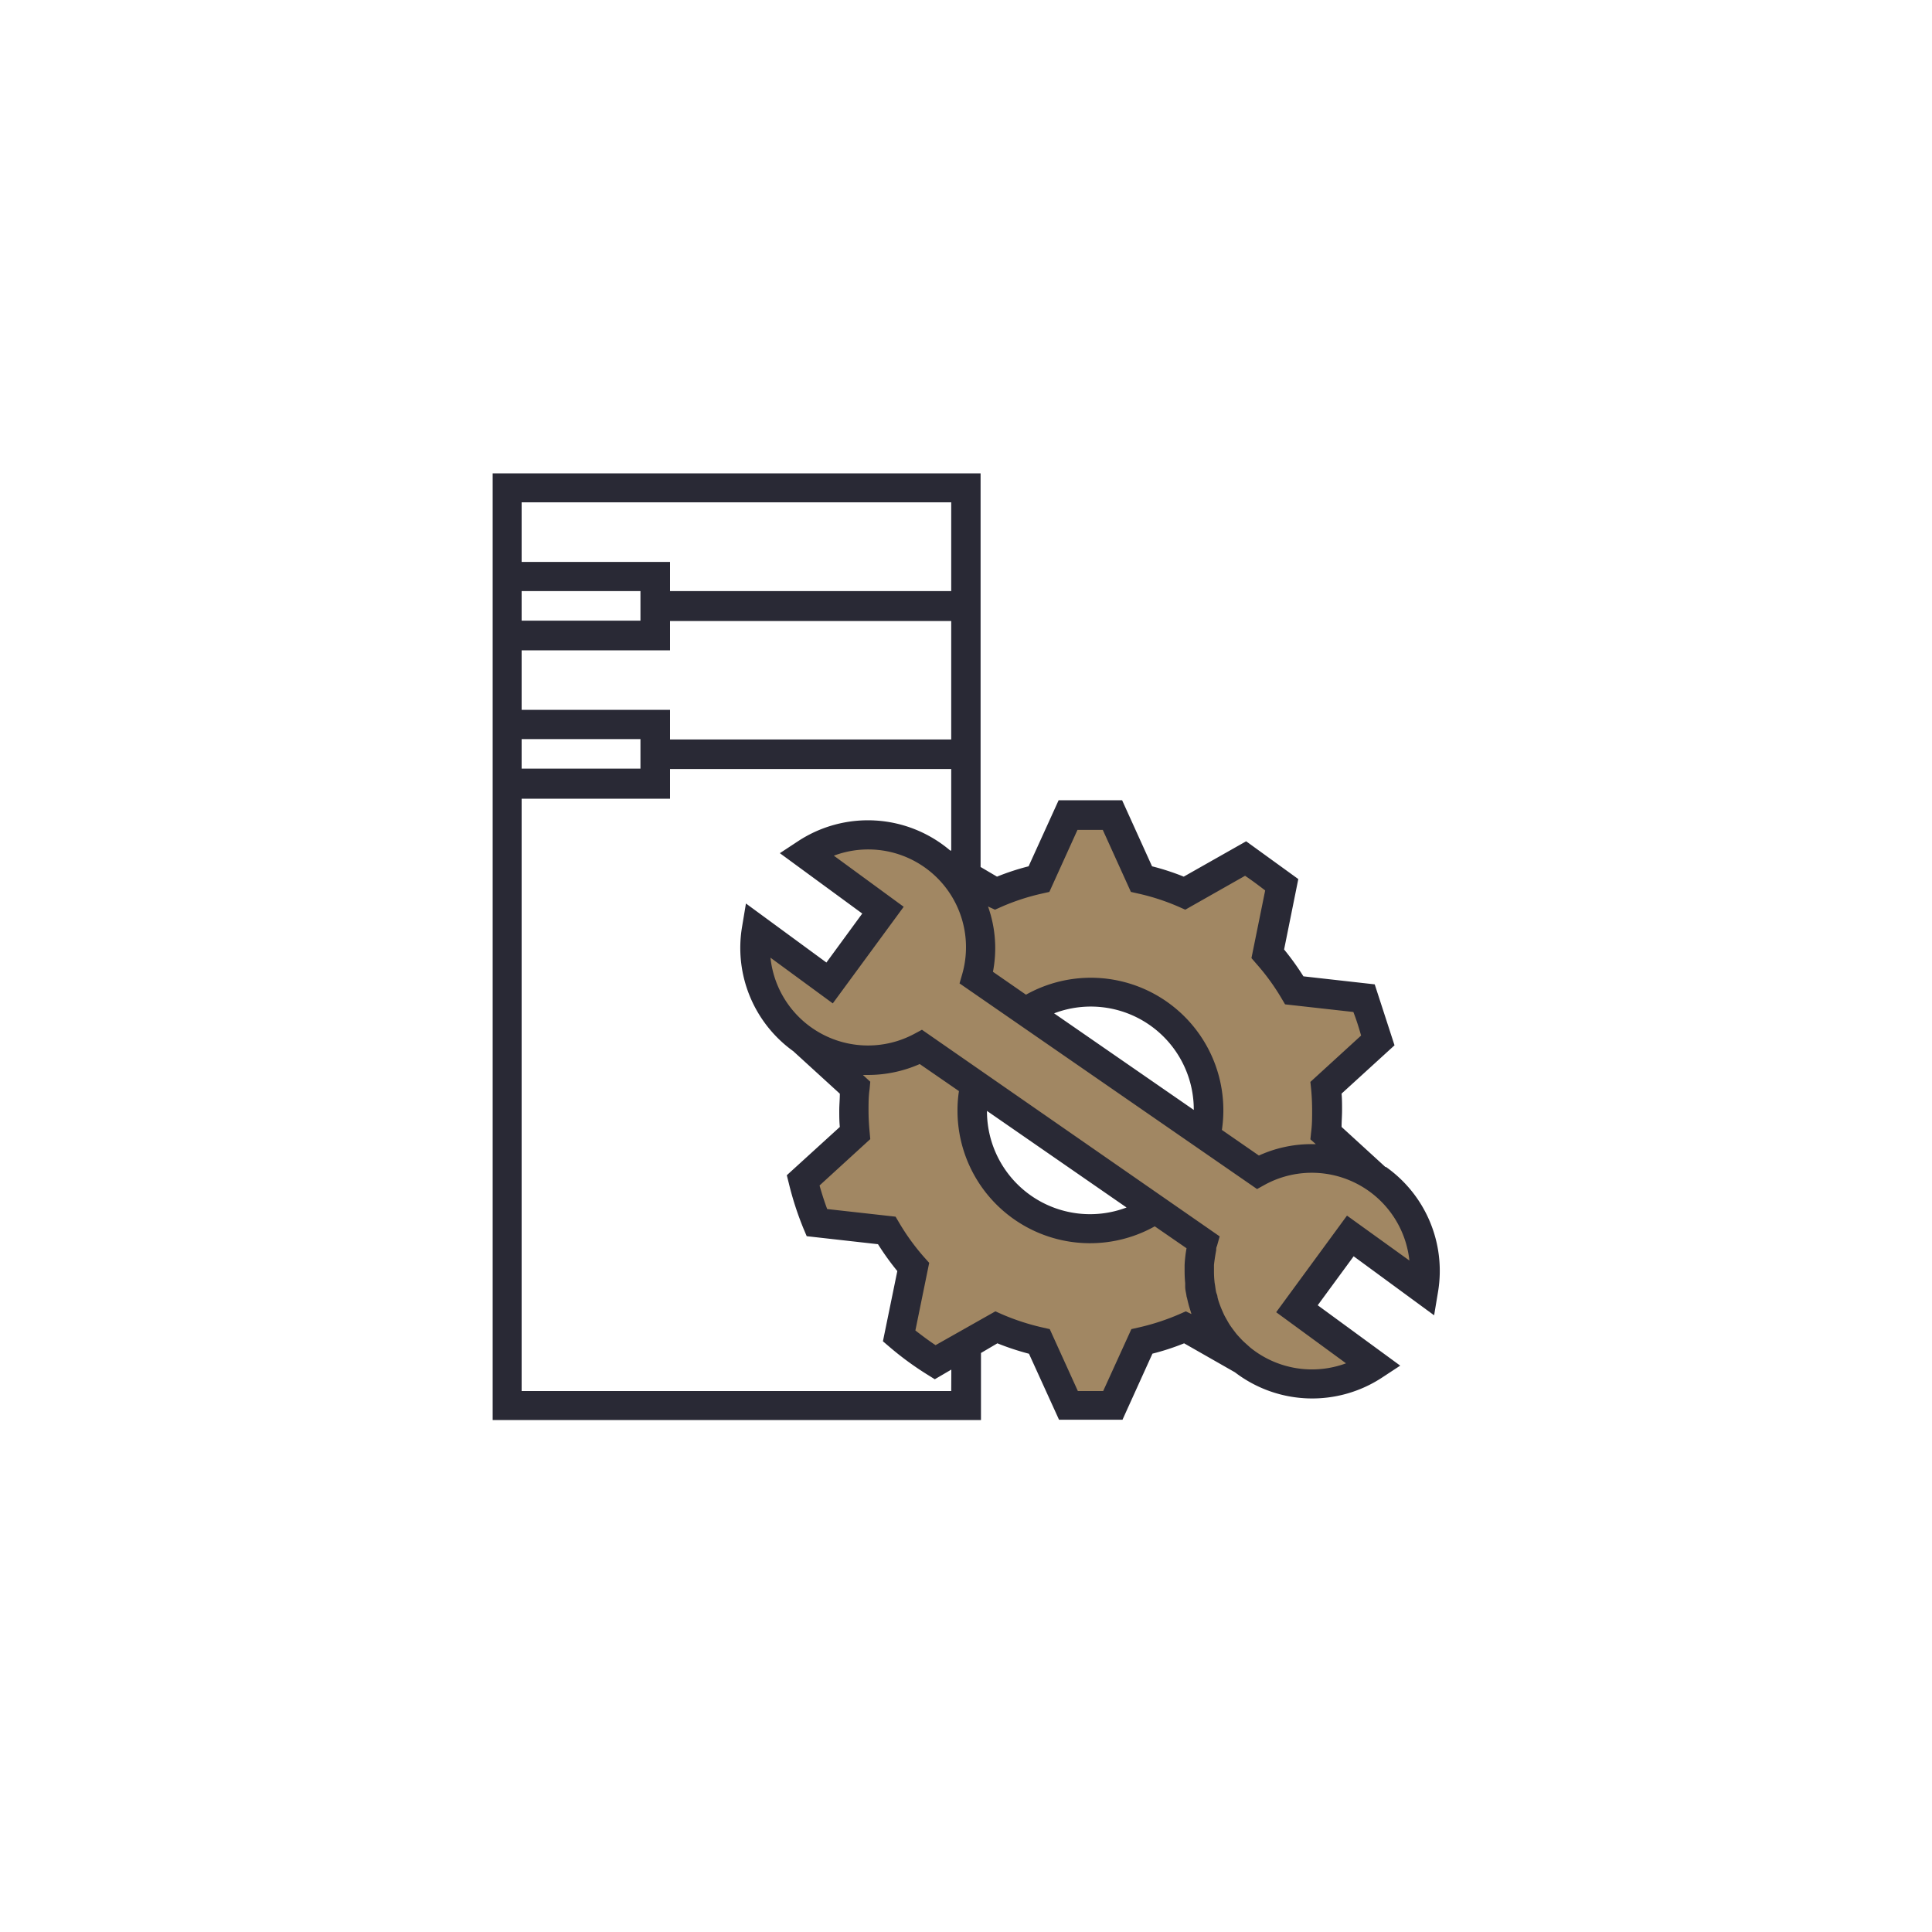
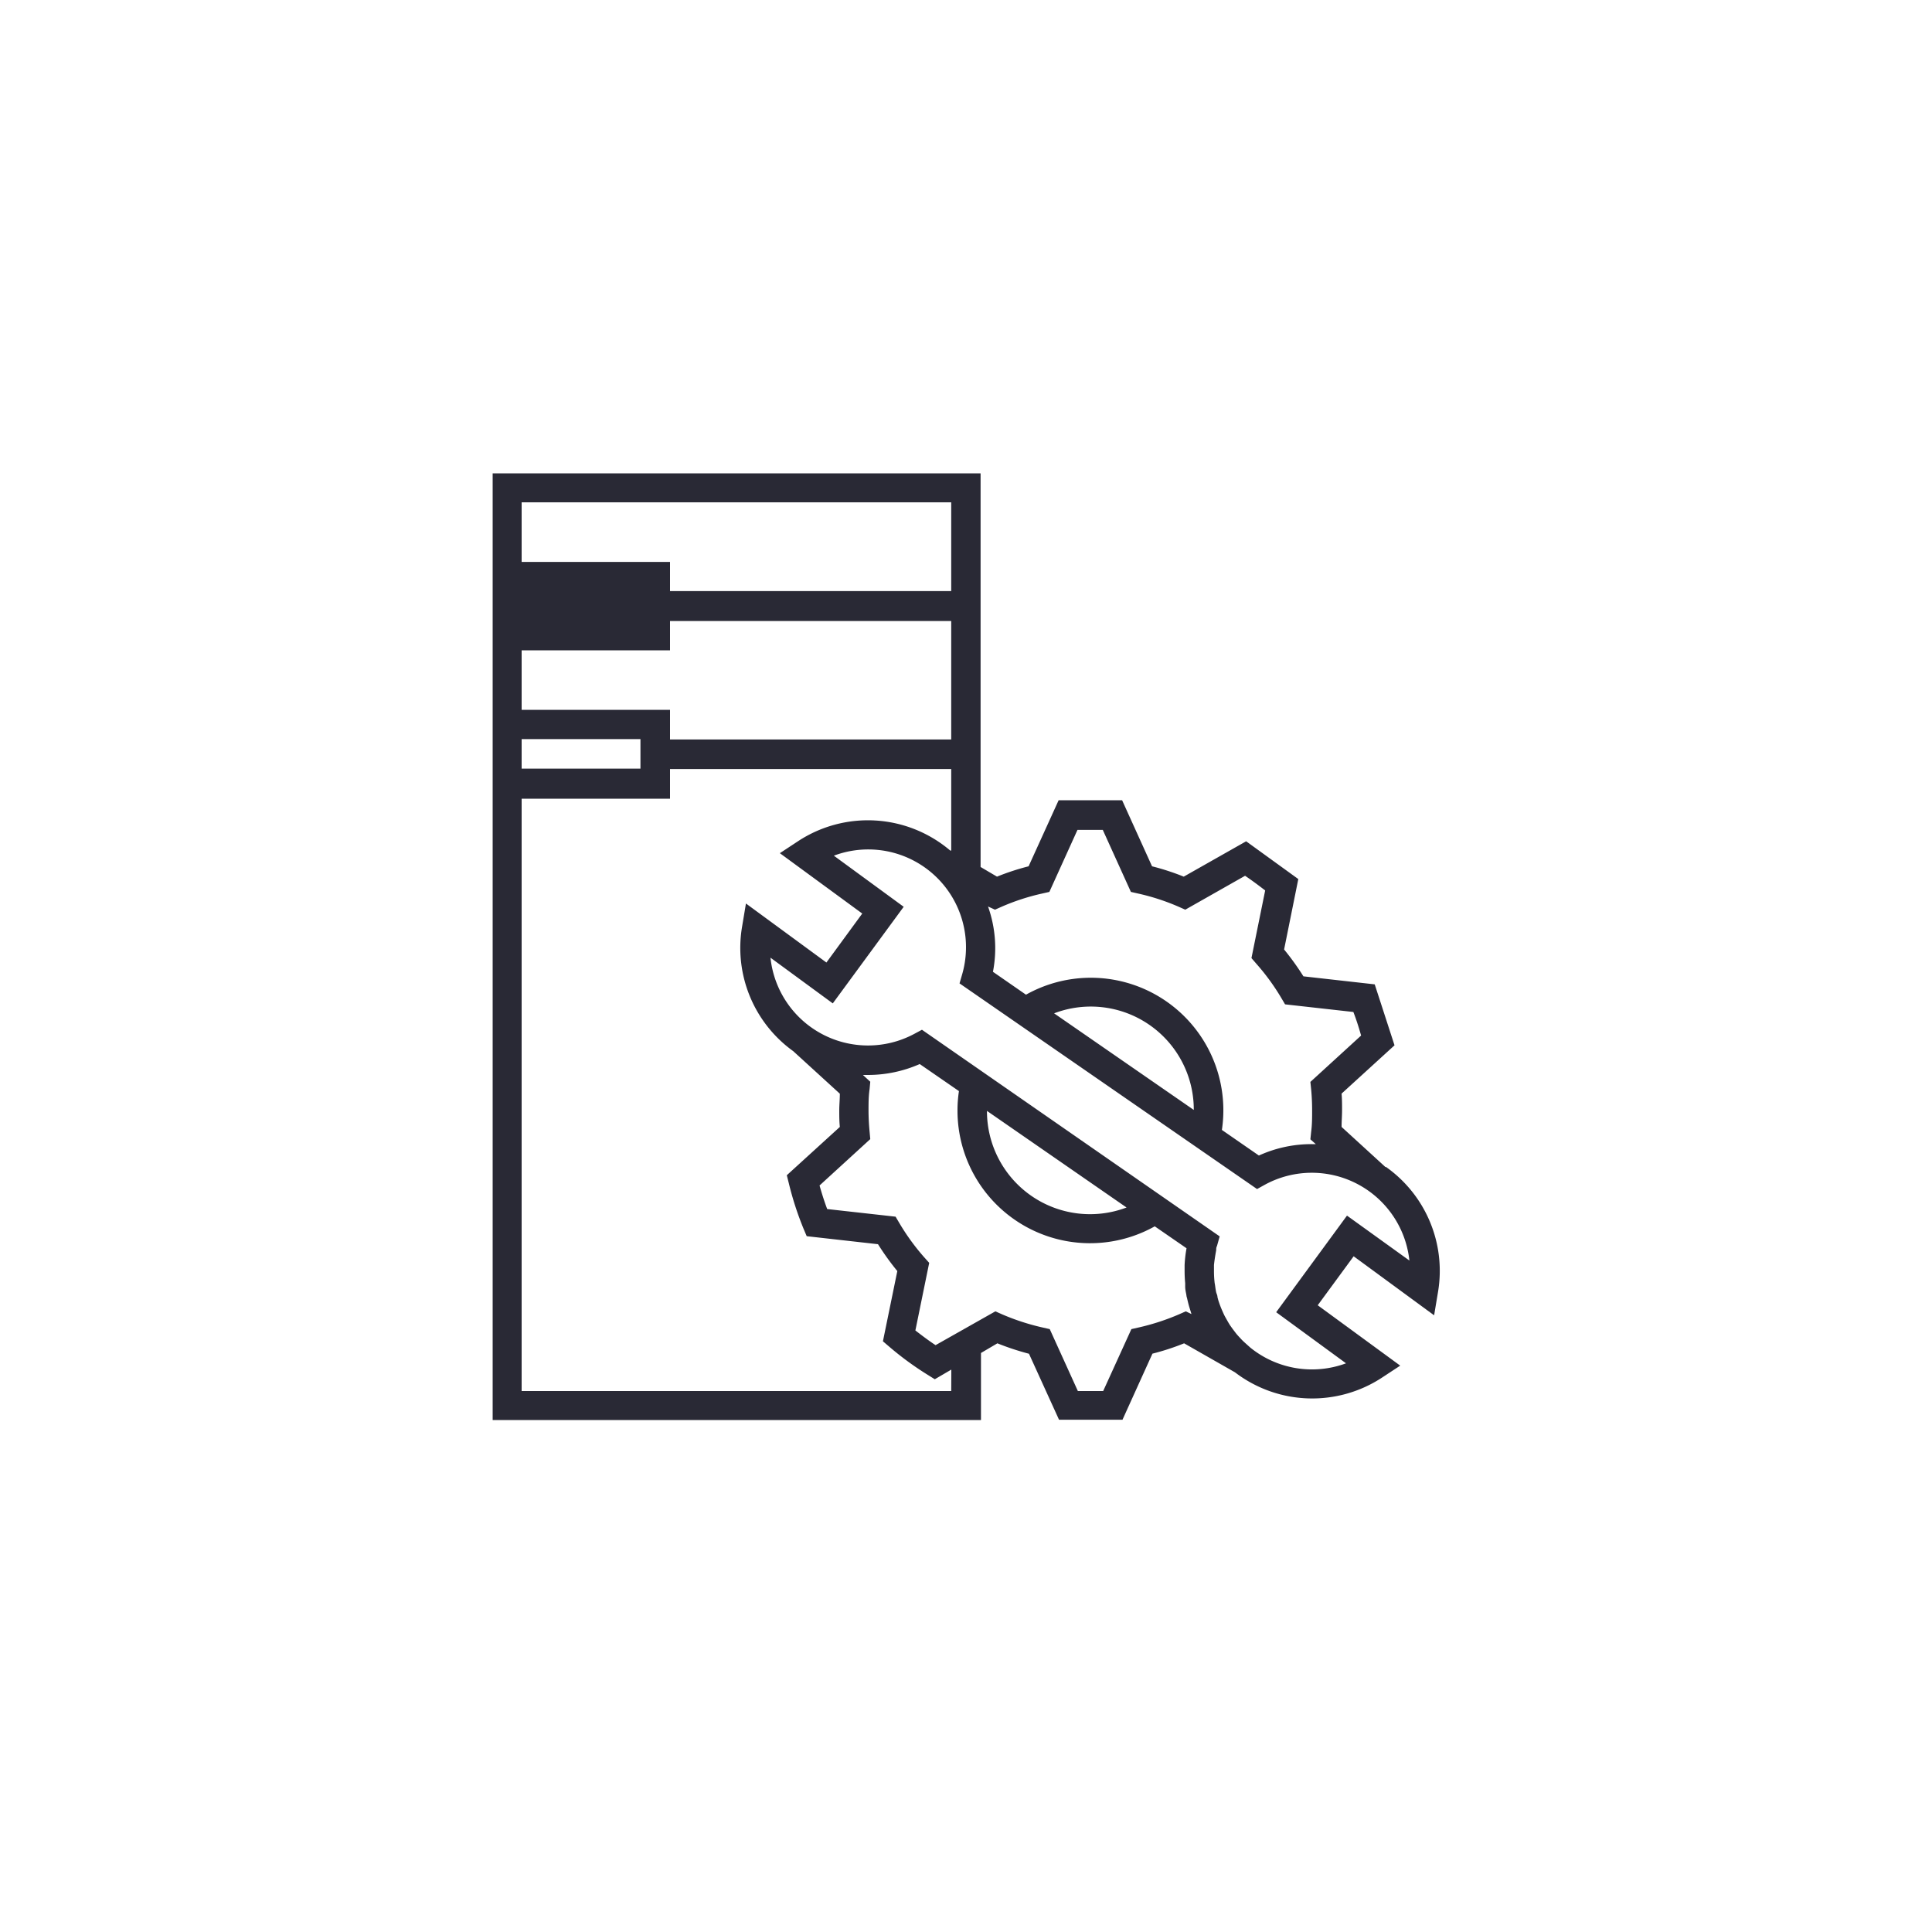
<svg xmlns="http://www.w3.org/2000/svg" id="Layer_1" data-name="Layer 1" viewBox="0 0 200 200">
  <defs>
    <style>.cls-1{fill:#a18763;}.cls-2{fill:#292935;}</style>
  </defs>
-   <path class="cls-1" d="M147.07,132.81l.35-1c.52-7.73-9.82-14.86-9.82-14.86l.18-4.69,4.69-4.69-1.53-4.43-6.55-.79L131.52,98l1.13-6.38-3.74-3-6.43,3.57-4.17-1.39-2.87-6.17h-5l-3,6.77-4.35,1.22-2.34-1.22s-8.08-4.51-11.47-4.51-4.45,1.91-4.45,1.91l6.27,5.47-5.38,7-7.48-4.52V98c-.17,8.28,10.26,13.78,10.26,13.78l.08,5.65-5.47,4.7,1.72,4.17,6.88.75,2.61,4.46-.78,6.87,3.21,2.34,6.52-3.13,4.34,1.48,2.78,6.17h4.78l2.87-6.34,4.69-1.74,9,5.21a9.72,9.72,0,0,0,9.82-1.21l-7-5.91,5.56-7.65Zm-41-7.76c-7.52-5.27-4.49-12.12-4.49-12.12l16.84,11.45S113.59,130.33,106.07,125.05Zm18.87-7.86-18.31-12.35s7.3-4.22,13,0S124.94,117.19,124.94,117.19Z" />
-   <path class="cls-2" d="M143.43,120.82l-4.55-4.16c0-.59.05-1.16.05-1.73s0-1.14-.05-1.72l5.48-5-2.05-6.31-7.38-.83a27.77,27.77,0,0,0-2-2.78L134.4,91,129,87.09l-6.46,3.66a25.12,25.12,0,0,0-3.28-1.07l-3.1-6.84h-6.57l-3.11,6.84a25,25,0,0,0-3.27,1.07l-1.7-1V49H51V147h50.55v-6.94l1.7-1a27.2,27.2,0,0,0,3.27,1.08l3.11,6.83h6.57l3.1-6.84a25.12,25.12,0,0,0,3.28-1.07l5.26,3a13.17,13.17,0,0,0,15.27.52l1.84-1.21-8.54-6.25,3.72-5.07,8.33,6.11.41-2.46a13.17,13.17,0,0,0-5.41-12.91ZM103,94.17l.7-.31a22.68,22.68,0,0,1,4.18-1.36l.75-.17,2.91-6.42h2.62l2.91,6.42.75.17A22.93,22.93,0,0,1,122,93.86l.7.31,6.19-3.51c.71.48,1.41,1,2.08,1.52l-1.42,7,.5.58a23,23,0,0,1,2.59,3.55l.39.66,7.07.79c.31.8.57,1.62.8,2.44l-5.25,4.8.08.77c.07.74.1,1.48.1,2.2s0,1.45-.1,2.2l-.08.77.56.5-.44,0a13.13,13.13,0,0,0-5.45,1.18l-3.83-2.65a13.72,13.72,0,0,0-20.28-14l-3.42-2.37a12.85,12.85,0,0,0-.51-6.76Zm20.58,20.73-14.46-10a10.66,10.66,0,0,1,14.46,10ZM54,52H98.47v9.19H69.36V58.17H54Zm0,9.19H66.3v3.06H54Zm0,6.13H69.36V64.29H98.47V76.55H69.36V73.48H54Zm0,9.19H66.3v3.06H54ZM98.47,144H54V82.68H69.36V79.61H98.47v8.44l-.1,0a13.16,13.16,0,0,0-15.8-.94l-1.84,1.21,8.53,6.25-3.71,5.07-8.33-6.11-.41,2.46a13.16,13.16,0,0,0,5.31,12.83l0,0,4.82,4.4c0,.58-.06,1.15-.06,1.72s0,1.15.06,1.72l-5.49,5,.22.88a32.47,32.47,0,0,0,1.49,4.6l.35.83,7.38.83a27.34,27.34,0,0,0,2,2.78l-1.49,7.27.69.59A32,32,0,0,0,96,142.3l.77.48,1.71-1Zm24.28-8.25-.7.31a23.73,23.73,0,0,1-4.18,1.36l-.75.17L114.2,144h-2.62l-2.91-6.41-.75-.17a23.73,23.73,0,0,1-4.18-1.36l-.7-.31-6.19,3.5c-.72-.47-1.41-1-2.09-1.52l1.43-7-.51-.57a23,23,0,0,1-2.58-3.55l-.39-.66-7.08-.79c-.3-.8-.56-1.62-.79-2.44l5.25-4.8-.07-.77c-.07-.74-.11-1.48-.11-2.2s0-1.47.11-2.21l.07-.76-.76-.7.52,0a13.32,13.32,0,0,0,5.36-1.13l4.06,2.8a13,13,0,0,0-.15,2,13.72,13.72,0,0,0,20.42,12l3.29,2.27a12.88,12.88,0,0,0-.2,1.74c0,.22,0,.42,0,.62q0,.63.06,1.26c0,.12,0,.24,0,.36,0,.31.08.6.13.9,0,.12.06.24.08.36.07.3.14.6.23.89l.09.29.12.39ZM102.17,115l14.45,10a10.67,10.67,0,0,1-14.45-10Zm37.27,10.84-7.33,10,7.23,5.29a10.15,10.15,0,0,1-9.9-1.62l-.58-.52c-.12-.11-.24-.22-.35-.34s-.38-.4-.55-.61l-.35-.46-.27-.38c-.11-.17-.21-.34-.31-.52l-.22-.39c-.09-.17-.17-.35-.25-.53s-.13-.3-.19-.45-.13-.34-.19-.52a5.26,5.26,0,0,1-.15-.53c0-.18-.09-.32-.13-.48s-.08-.45-.11-.67-.05-.26-.06-.39a10.28,10.28,0,0,1-.06-1.1c0-.22,0-.45,0-.67.05-.49.14-1.05.23-1.53,0-.14,0-.29.08-.43l.28-1L95.44,106.6l-.82.44a10.15,10.15,0,0,1-14.86-7.9l6.45,4.73,7.34-10-7.23-5.29a10.12,10.12,0,0,1,13.3,12.22l-.29,1,30.8,21.29.83-.46a10.16,10.16,0,0,1,14.94,7.86Z" />
+   <path class="cls-2" d="M143.43,120.82l-4.55-4.16c0-.59.05-1.16.05-1.73s0-1.14-.05-1.72l5.48-5-2.05-6.31-7.38-.83a27.77,27.77,0,0,0-2-2.78L134.4,91,129,87.09l-6.46,3.66a25.12,25.12,0,0,0-3.28-1.07l-3.1-6.84h-6.57l-3.11,6.84a25,25,0,0,0-3.27,1.07l-1.7-1V49H51V147h50.55v-6.94l1.7-1a27.2,27.2,0,0,0,3.27,1.08l3.11,6.83h6.57l3.1-6.84a25.12,25.12,0,0,0,3.28-1.07l5.26,3a13.17,13.17,0,0,0,15.27.52l1.84-1.21-8.54-6.25,3.72-5.07,8.33,6.11.41-2.46a13.17,13.17,0,0,0-5.41-12.91ZM103,94.17l.7-.31a22.68,22.68,0,0,1,4.18-1.36l.75-.17,2.91-6.42h2.62l2.91,6.42.75.17A22.93,22.93,0,0,1,122,93.86l.7.31,6.19-3.51c.71.48,1.41,1,2.08,1.52l-1.42,7,.5.58a23,23,0,0,1,2.59,3.55l.39.66,7.07.79c.31.8.57,1.62.8,2.44l-5.25,4.8.08.77c.07.74.1,1.48.1,2.2s0,1.45-.1,2.2l-.08.77.56.5-.44,0a13.13,13.13,0,0,0-5.45,1.18l-3.83-2.65a13.72,13.72,0,0,0-20.28-14l-3.42-2.37a12.85,12.85,0,0,0-.51-6.76Zm20.58,20.73-14.46-10a10.66,10.66,0,0,1,14.46,10ZM54,52H98.47v9.19H69.36V58.17H54Zm0,9.19v3.06H54Zm0,6.13H69.36V64.29H98.47V76.55H69.36V73.48H54Zm0,9.19H66.3v3.06H54ZM98.47,144H54V82.68H69.36V79.61H98.47v8.44l-.1,0a13.16,13.16,0,0,0-15.8-.94l-1.84,1.21,8.53,6.25-3.71,5.07-8.33-6.11-.41,2.46a13.16,13.16,0,0,0,5.31,12.83l0,0,4.82,4.4c0,.58-.06,1.15-.06,1.72s0,1.15.06,1.72l-5.49,5,.22.88a32.47,32.47,0,0,0,1.49,4.6l.35.83,7.38.83a27.34,27.34,0,0,0,2,2.78l-1.49,7.27.69.59A32,32,0,0,0,96,142.3l.77.48,1.71-1Zm24.28-8.25-.7.31a23.73,23.73,0,0,1-4.18,1.36l-.75.17L114.2,144h-2.62l-2.91-6.41-.75-.17a23.73,23.73,0,0,1-4.18-1.36l-.7-.31-6.19,3.5c-.72-.47-1.41-1-2.09-1.52l1.43-7-.51-.57a23,23,0,0,1-2.58-3.55l-.39-.66-7.08-.79c-.3-.8-.56-1.62-.79-2.44l5.25-4.8-.07-.77c-.07-.74-.11-1.48-.11-2.2s0-1.47.11-2.21l.07-.76-.76-.7.52,0a13.32,13.32,0,0,0,5.36-1.13l4.06,2.8a13,13,0,0,0-.15,2,13.72,13.72,0,0,0,20.42,12l3.29,2.27a12.88,12.88,0,0,0-.2,1.74c0,.22,0,.42,0,.62q0,.63.06,1.26c0,.12,0,.24,0,.36,0,.31.08.6.13.9,0,.12.06.24.08.36.07.3.14.6.23.89l.09.29.12.39ZM102.17,115l14.45,10a10.67,10.67,0,0,1-14.45-10Zm37.27,10.84-7.33,10,7.23,5.29a10.15,10.15,0,0,1-9.9-1.62l-.58-.52c-.12-.11-.24-.22-.35-.34s-.38-.4-.55-.61l-.35-.46-.27-.38c-.11-.17-.21-.34-.31-.52l-.22-.39c-.09-.17-.17-.35-.25-.53s-.13-.3-.19-.45-.13-.34-.19-.52a5.26,5.26,0,0,1-.15-.53c0-.18-.09-.32-.13-.48s-.08-.45-.11-.67-.05-.26-.06-.39a10.28,10.28,0,0,1-.06-1.1c0-.22,0-.45,0-.67.05-.49.14-1.05.23-1.53,0-.14,0-.29.08-.43l.28-1L95.44,106.6l-.82.44a10.15,10.15,0,0,1-14.86-7.9l6.45,4.73,7.34-10-7.23-5.29a10.12,10.12,0,0,1,13.3,12.22l-.29,1,30.8,21.29.83-.46a10.16,10.16,0,0,1,14.94,7.86Z" />
</svg>